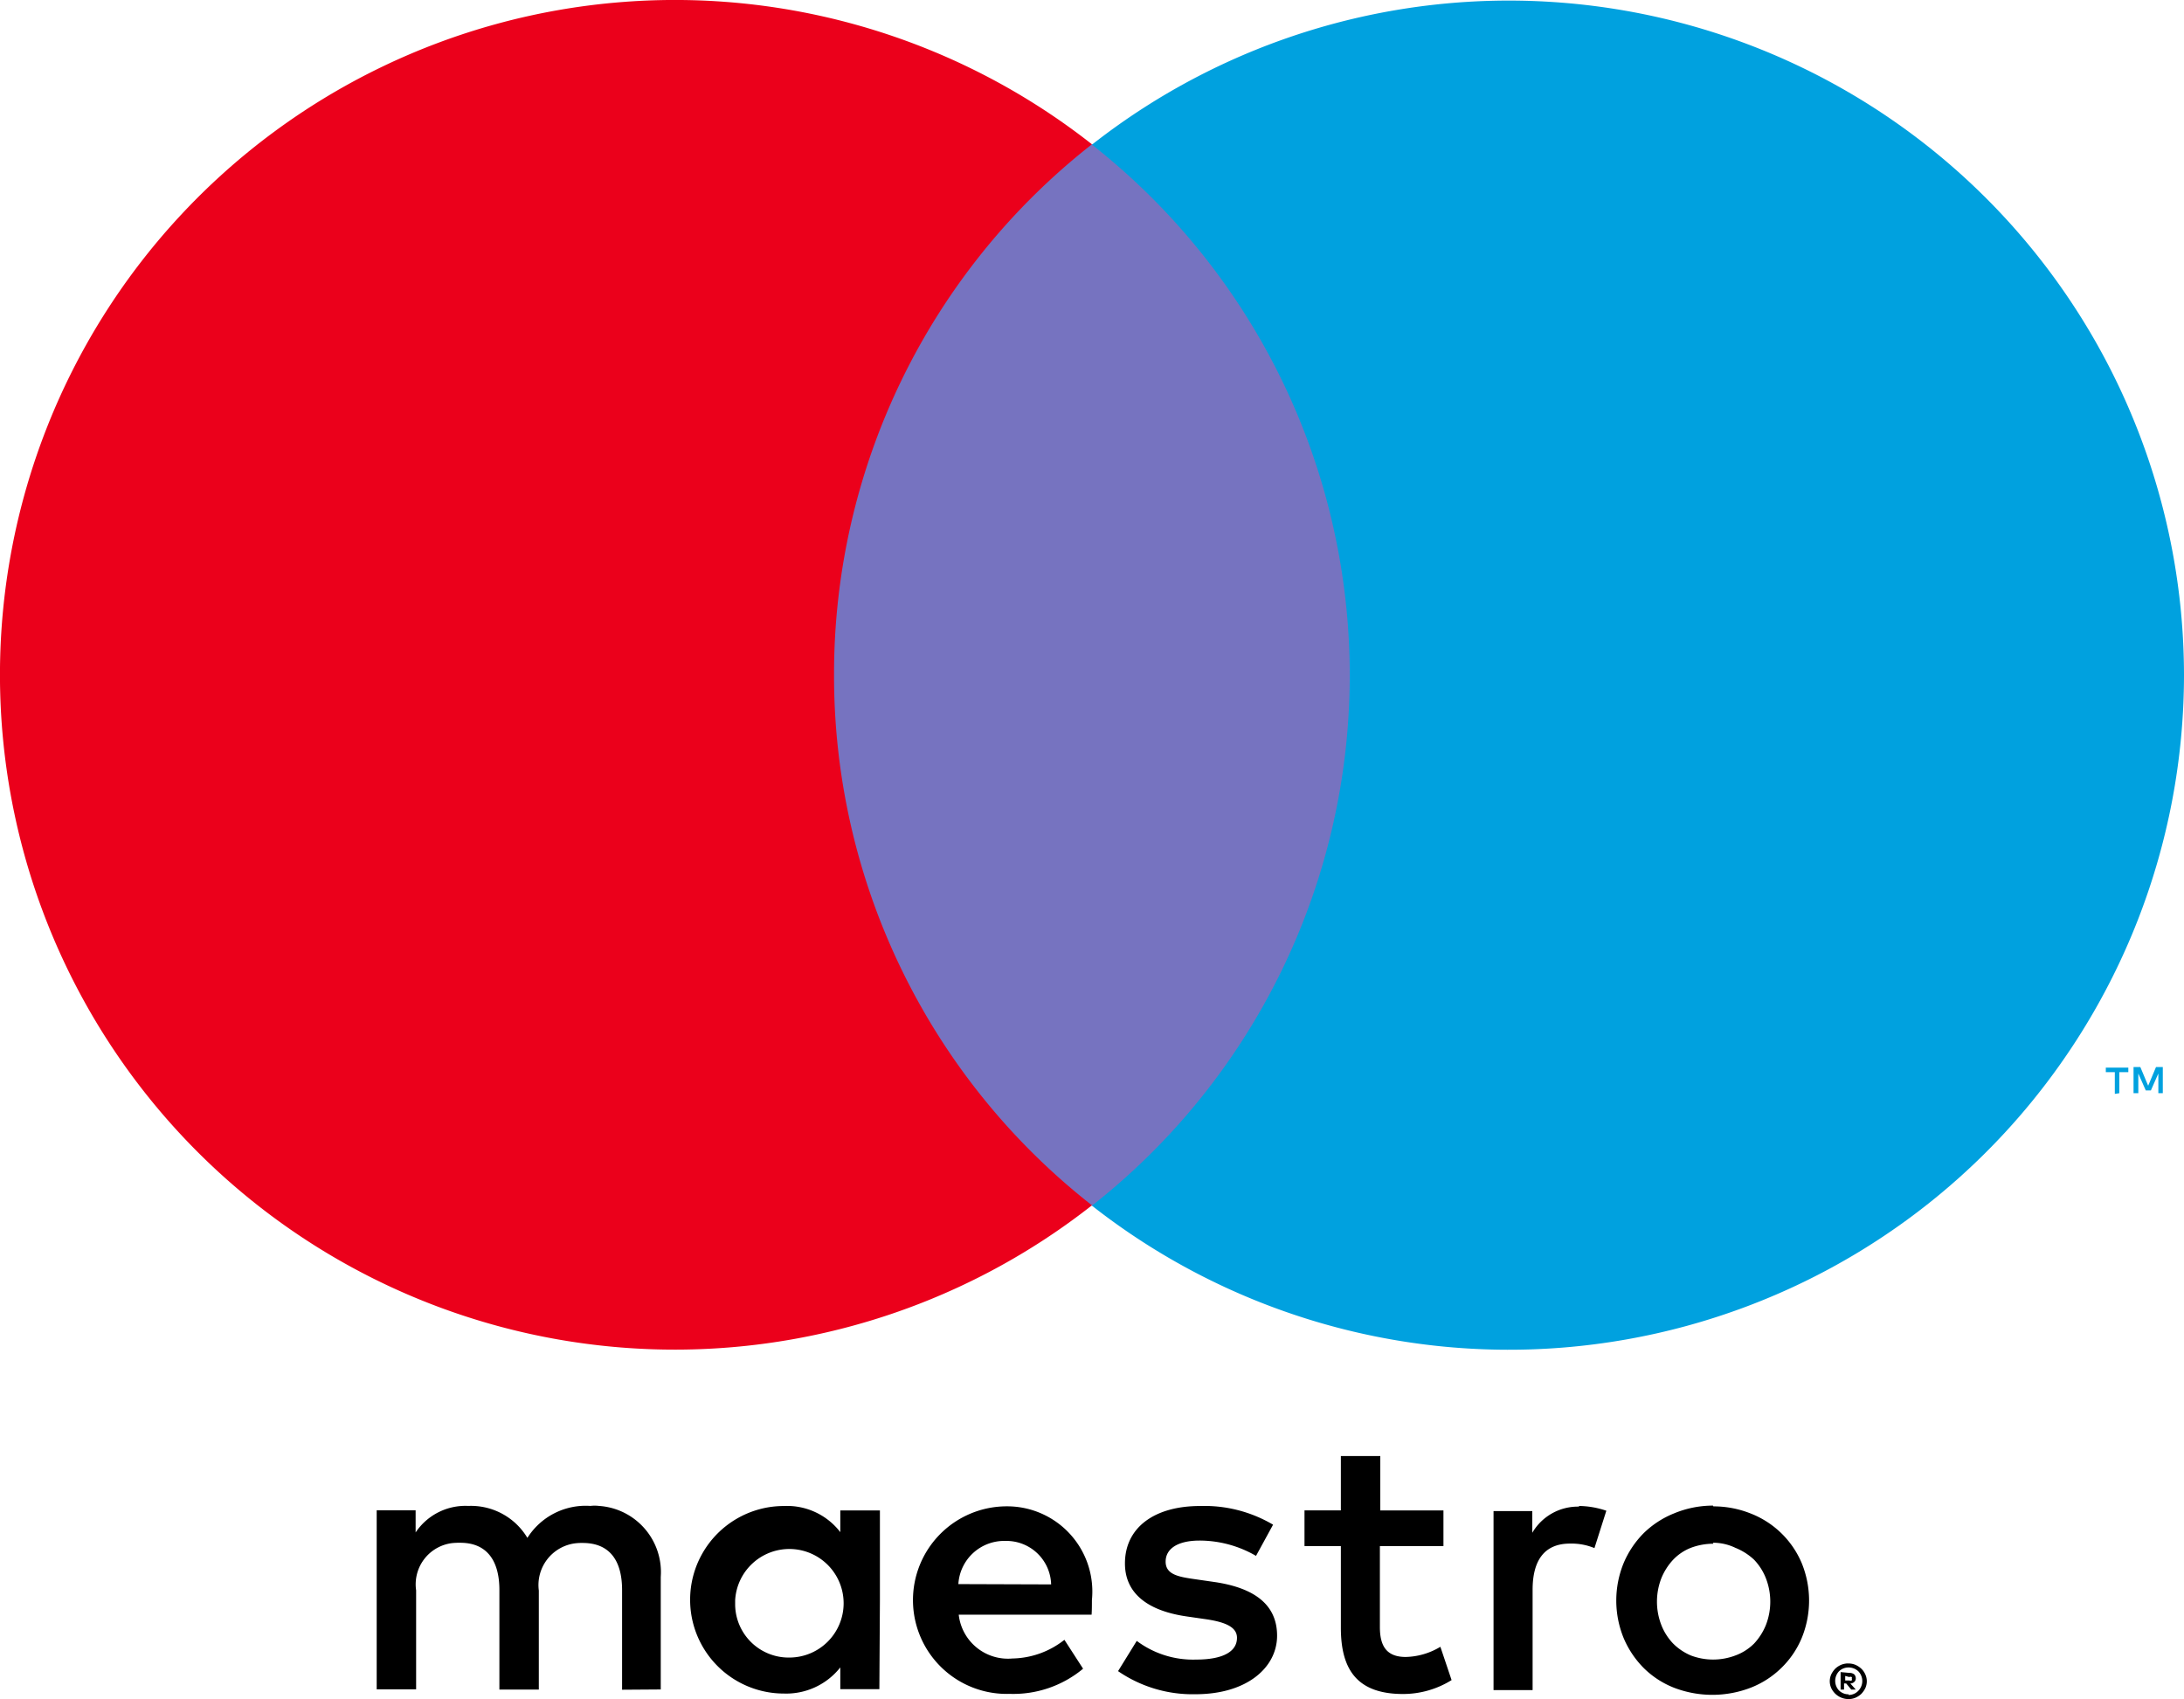
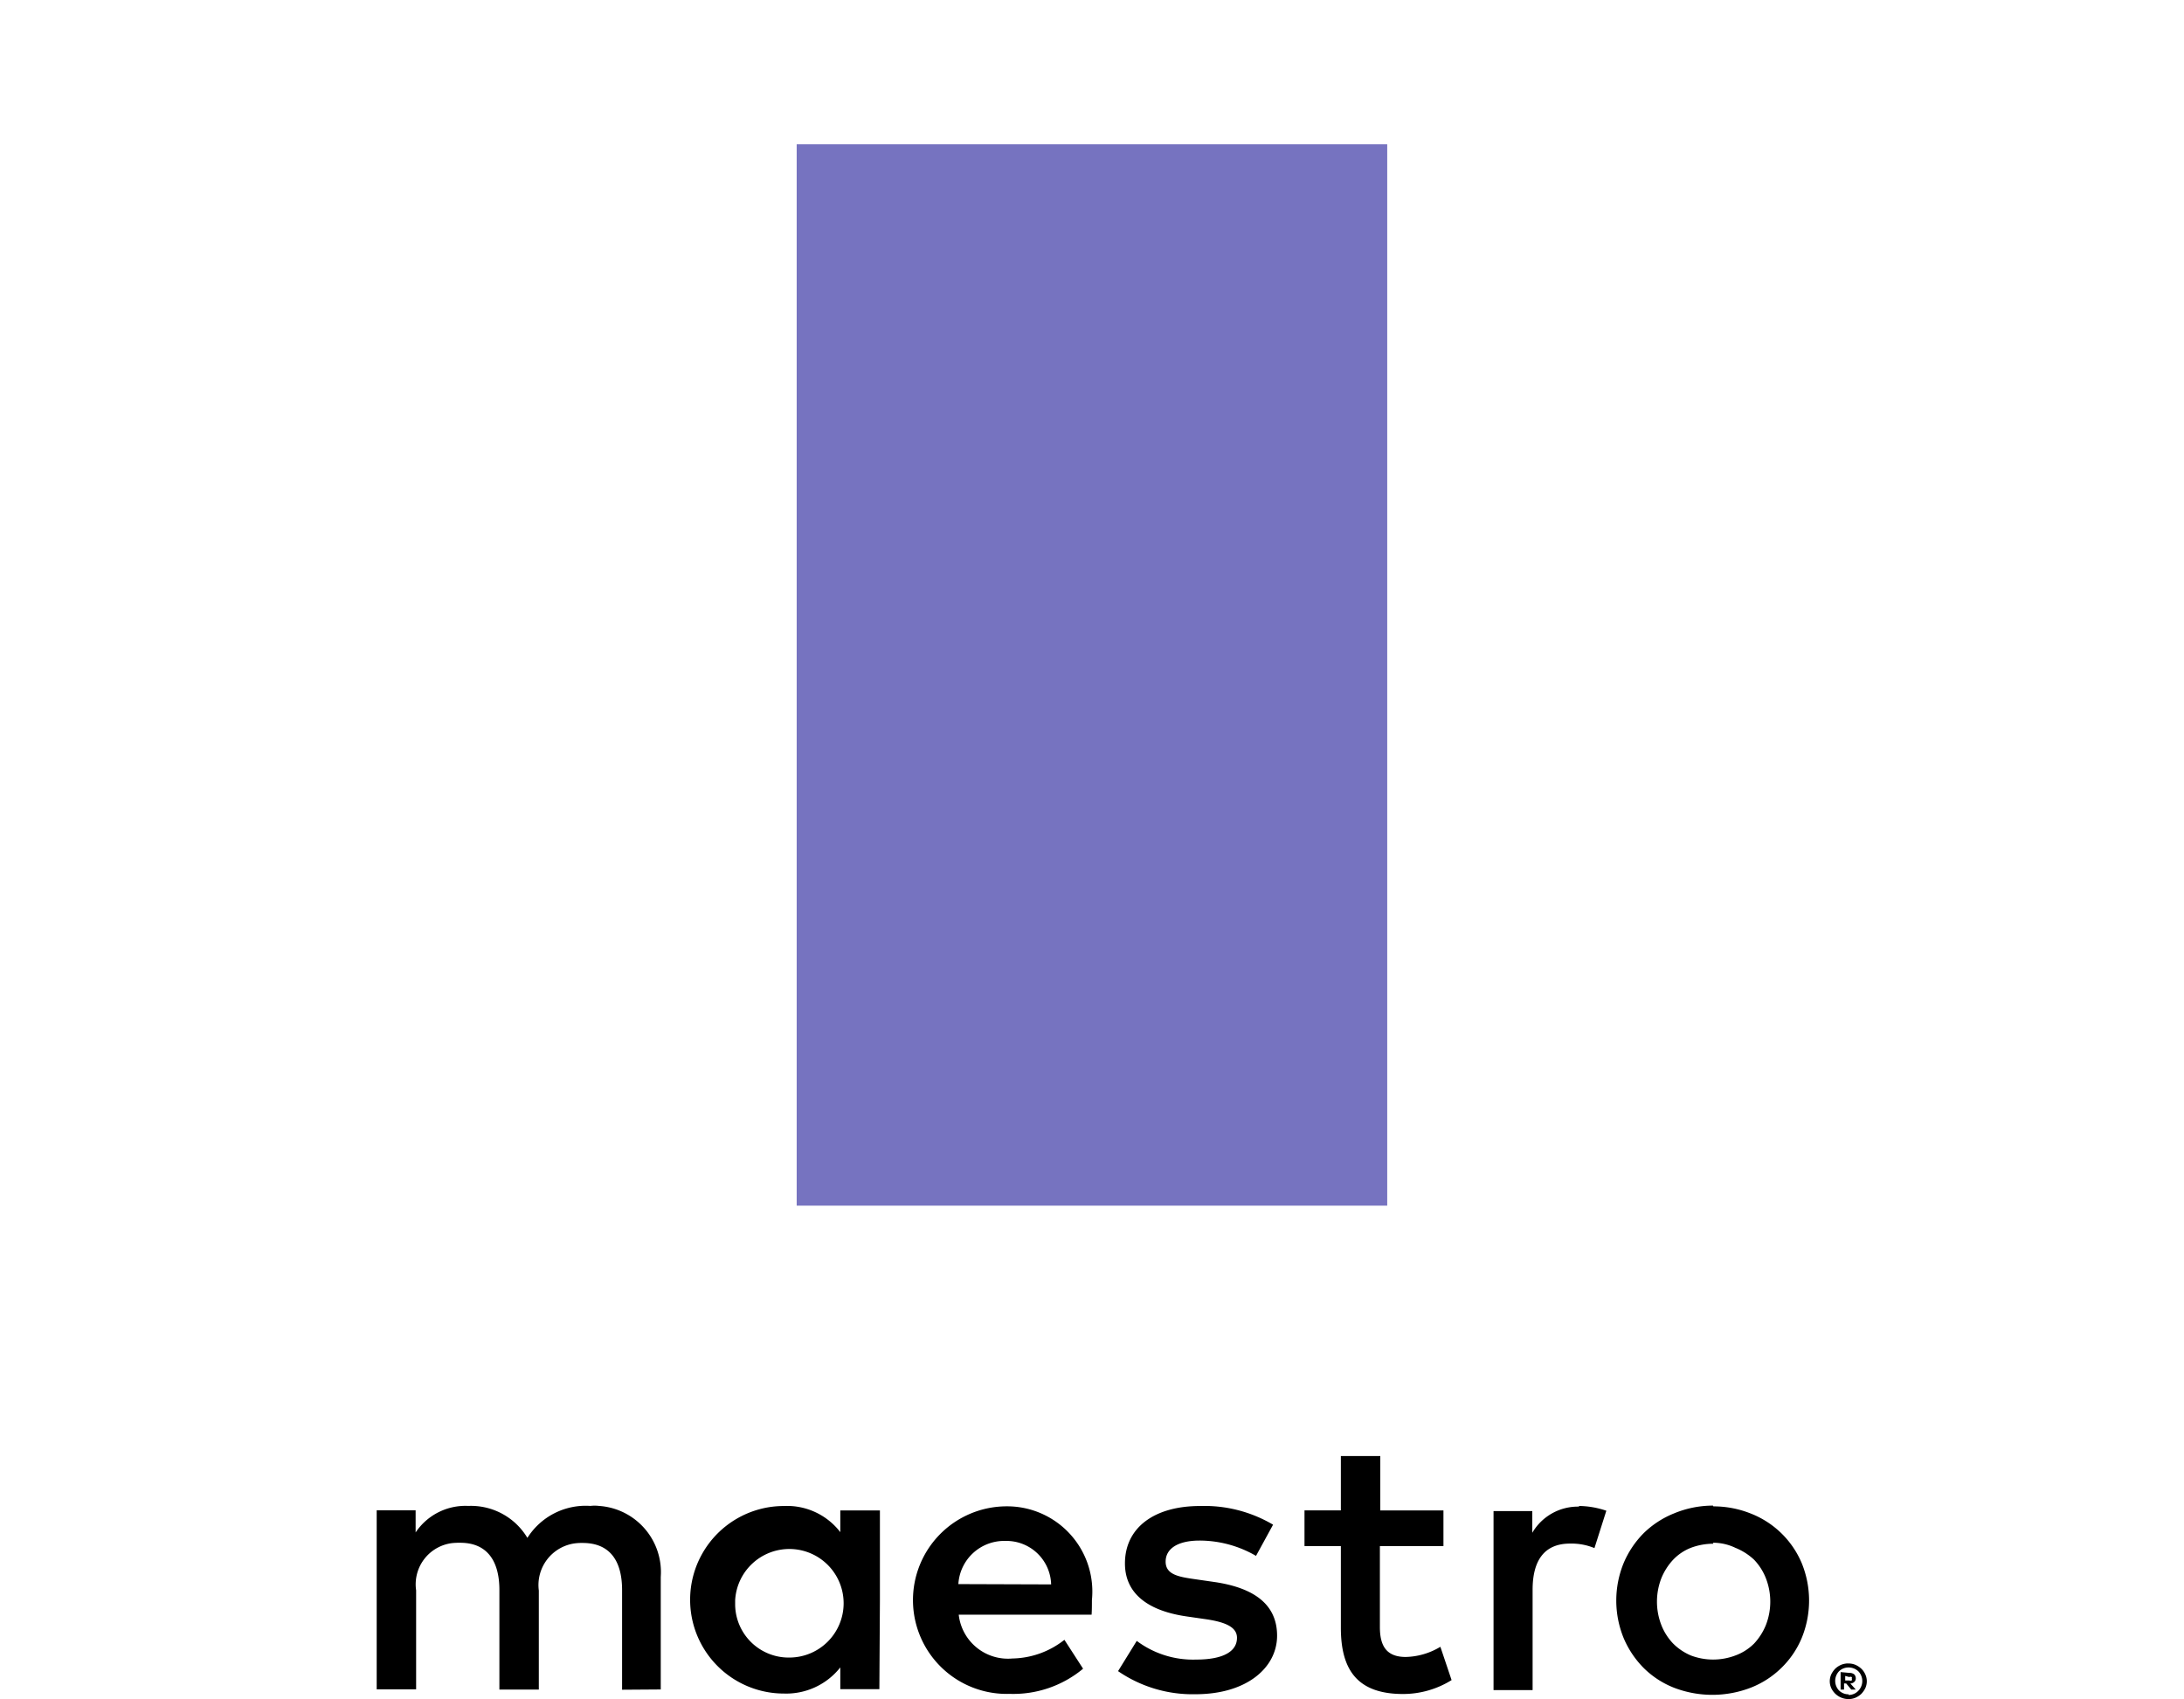
<svg xmlns="http://www.w3.org/2000/svg" width="48.522" height="37.75" viewBox="0 0 48.522 37.75">
  <defs>
    <style>.a{fill:#7673c0;}.b{fill:#eb001b;}.c{fill:#00a1df;}</style>
  </defs>
  <g transform="translate(0 0)">
    <path d="M119.211,507.186v-2.5a1.474,1.474,0,0,0-1.374-1.578.79.79,0,0,0-.189,0,1.533,1.533,0,0,0-1.4.71,1.461,1.461,0,0,0-1.313-.71,1.332,1.332,0,0,0-1.17.589v-.491H112.9v3.978h.876v-2.2a.923.923,0,0,1,.793-1.049,1.512,1.512,0,0,1,.189-.008c.574,0,.868.377.868,1.049v2.212h.876v-2.2a.935.935,0,0,1,.808-1.049,1.22,1.22,0,0,1,.166-.008c.589,0,.876.377.876,1.049v2.212Zm4.869-1.985v-1.993H123.2v.483a1.491,1.491,0,0,0-1.253-.581,2.083,2.083,0,0,0,0,4.167,1.531,1.531,0,0,0,1.253-.581v.483h.868Zm-3.216,0a1.206,1.206,0,1,1,1.215,1.276,1.189,1.189,0,0,1-1.215-1.163V505.2Zm21.733-2.083a2.224,2.224,0,0,1,.83.159,2.029,2.029,0,0,1,1.132,1.1,2.2,2.2,0,0,1,0,1.668,2,2,0,0,1-.453.664,2.021,2.021,0,0,1-.679.438,2.374,2.374,0,0,1-1.706,0,1.989,1.989,0,0,1-.672-.438,2.1,2.1,0,0,1-.445-.664,2.2,2.2,0,0,1,0-1.668,2.1,2.1,0,0,1,.445-.664,2.065,2.065,0,0,1,.672-.438,2.255,2.255,0,0,1,.868-.174Zm0,.83a1.417,1.417,0,0,0-.5.091,1.092,1.092,0,0,0-.393.264,1.34,1.34,0,0,0-.264.415,1.437,1.437,0,0,0,0,1.034,1.256,1.256,0,0,0,.264.415,1.241,1.241,0,0,0,.393.264,1.394,1.394,0,0,0,.989,0,1.147,1.147,0,0,0,.415-.264,1.338,1.338,0,0,0,.264-.415,1.437,1.437,0,0,0,0-1.034,1.257,1.257,0,0,0-.264-.415,1.339,1.339,0,0,0-.415-.264,1.145,1.145,0,0,0-.5-.113ZM128.79,505.2a1.893,1.893,0,0,0-1.887-2.083,2.084,2.084,0,1,0,.06,4.167,2.423,2.423,0,0,0,1.631-.559l-.415-.642a1.913,1.913,0,0,1-1.155.415,1.1,1.1,0,0,1-1.193-.974h2.952C128.79,505.42,128.79,505.314,128.79,505.2Zm-2.967-.355a1.02,1.02,0,0,1,1.049-.959.993.993,0,0,1,1.012.966h0Zm6.613-.627a2.5,2.5,0,0,0-1.253-.34c-.476,0-.755.174-.755.468s.3.34.672.393l.415.06c.868.128,1.389.491,1.389,1.193s-.664,1.3-1.812,1.3a2.919,2.919,0,0,1-1.721-.513l.415-.672a2.086,2.086,0,0,0,1.321.415c.589,0,.906-.174.906-.483,0-.226-.226-.347-.7-.415l-.415-.06c-.891-.128-1.374-.528-1.374-1.178,0-.793.649-1.276,1.668-1.276a3,3,0,0,1,1.623.415ZM136.6,504h-1.412v1.8c0,.415.143.664.574.664a1.549,1.549,0,0,0,.77-.226l.249.74a2.037,2.037,0,0,1-1.079.309c-1.027,0-1.381-.551-1.381-1.472V504h-.808v-.793h.808V502h.876v1.208H136.6V504Zm3-.891a1.939,1.939,0,0,1,.619.106l-.264.83a1.336,1.336,0,0,0-.544-.1c-.566,0-.83.37-.83,1.027V507.2h-.868v-3.978h.861v.483a1.174,1.174,0,0,1,1.049-.581Zm5.994,3.5a.393.393,0,0,1,.159.03.468.468,0,0,1,.128.083.4.4,0,0,1,.091.128.369.369,0,0,1,0,.309.5.5,0,0,1-.091.128.466.466,0,0,1-.128.083.393.393,0,0,1-.159.03.426.426,0,0,1-.377-.242.369.369,0,0,1,0-.309.5.5,0,0,1,.091-.128.468.468,0,0,1,.128-.083.441.441,0,0,1,.136-.03Zm0,.7a.313.313,0,0,0,.121-.023.287.287,0,0,0,.1-.068.31.31,0,0,0,0-.438.318.318,0,0,0-.332-.06.288.288,0,0,0-.1.068.311.311,0,0,0,0,.415.3.3,0,0,0,.219.091v.015Zm.023-.491a.174.174,0,0,1,.106.03.125.125,0,0,1,.038.091.1.1,0,0,1-.03.076.125.125,0,0,1-.091.038l.121.136h-.1l-.113-.136H145.5v.136h-.076V506.8Zm-.091.068v.1h.091a.064.064,0,0,0,.053,0,.034.034,0,0,0,0-.038.034.034,0,0,0,0-.038.064.064,0,0,0-.053,0Z" transform="translate(-104.531 -469.648)" />
    <g transform="translate(0 0)">
      <rect class="a" width="13.12" height="23.582" transform="translate(17.7 3.206)" />
-       <path class="b" d="M20.56,88.427a14.945,14.945,0,0,1,5.73-11.791,14.994,14.994,0,1,0,0,23.575A14.941,14.941,0,0,1,20.56,88.427Z" transform="translate(-2.03 -73.43)" />
-       <path class="c" d="M622.1,388.081v-.468h.2v-.1h-.5v.1h.2v.483Zm.966,0V387.5h-.151l-.174.415-.174-.415h-.151v.581h.106v-.438l.166.377h.113l.166-.377v.438Z" transform="translate(-575.015 -363.791)" />
-       <path class="c" d="M347.662,88.491A15,15,0,0,1,323.4,100.282a14.994,14.994,0,0,0,0-23.575,15,15,0,0,1,24.262,11.784Z" transform="translate(-299.14 -73.493)" />
    </g>
  </g>
</svg>